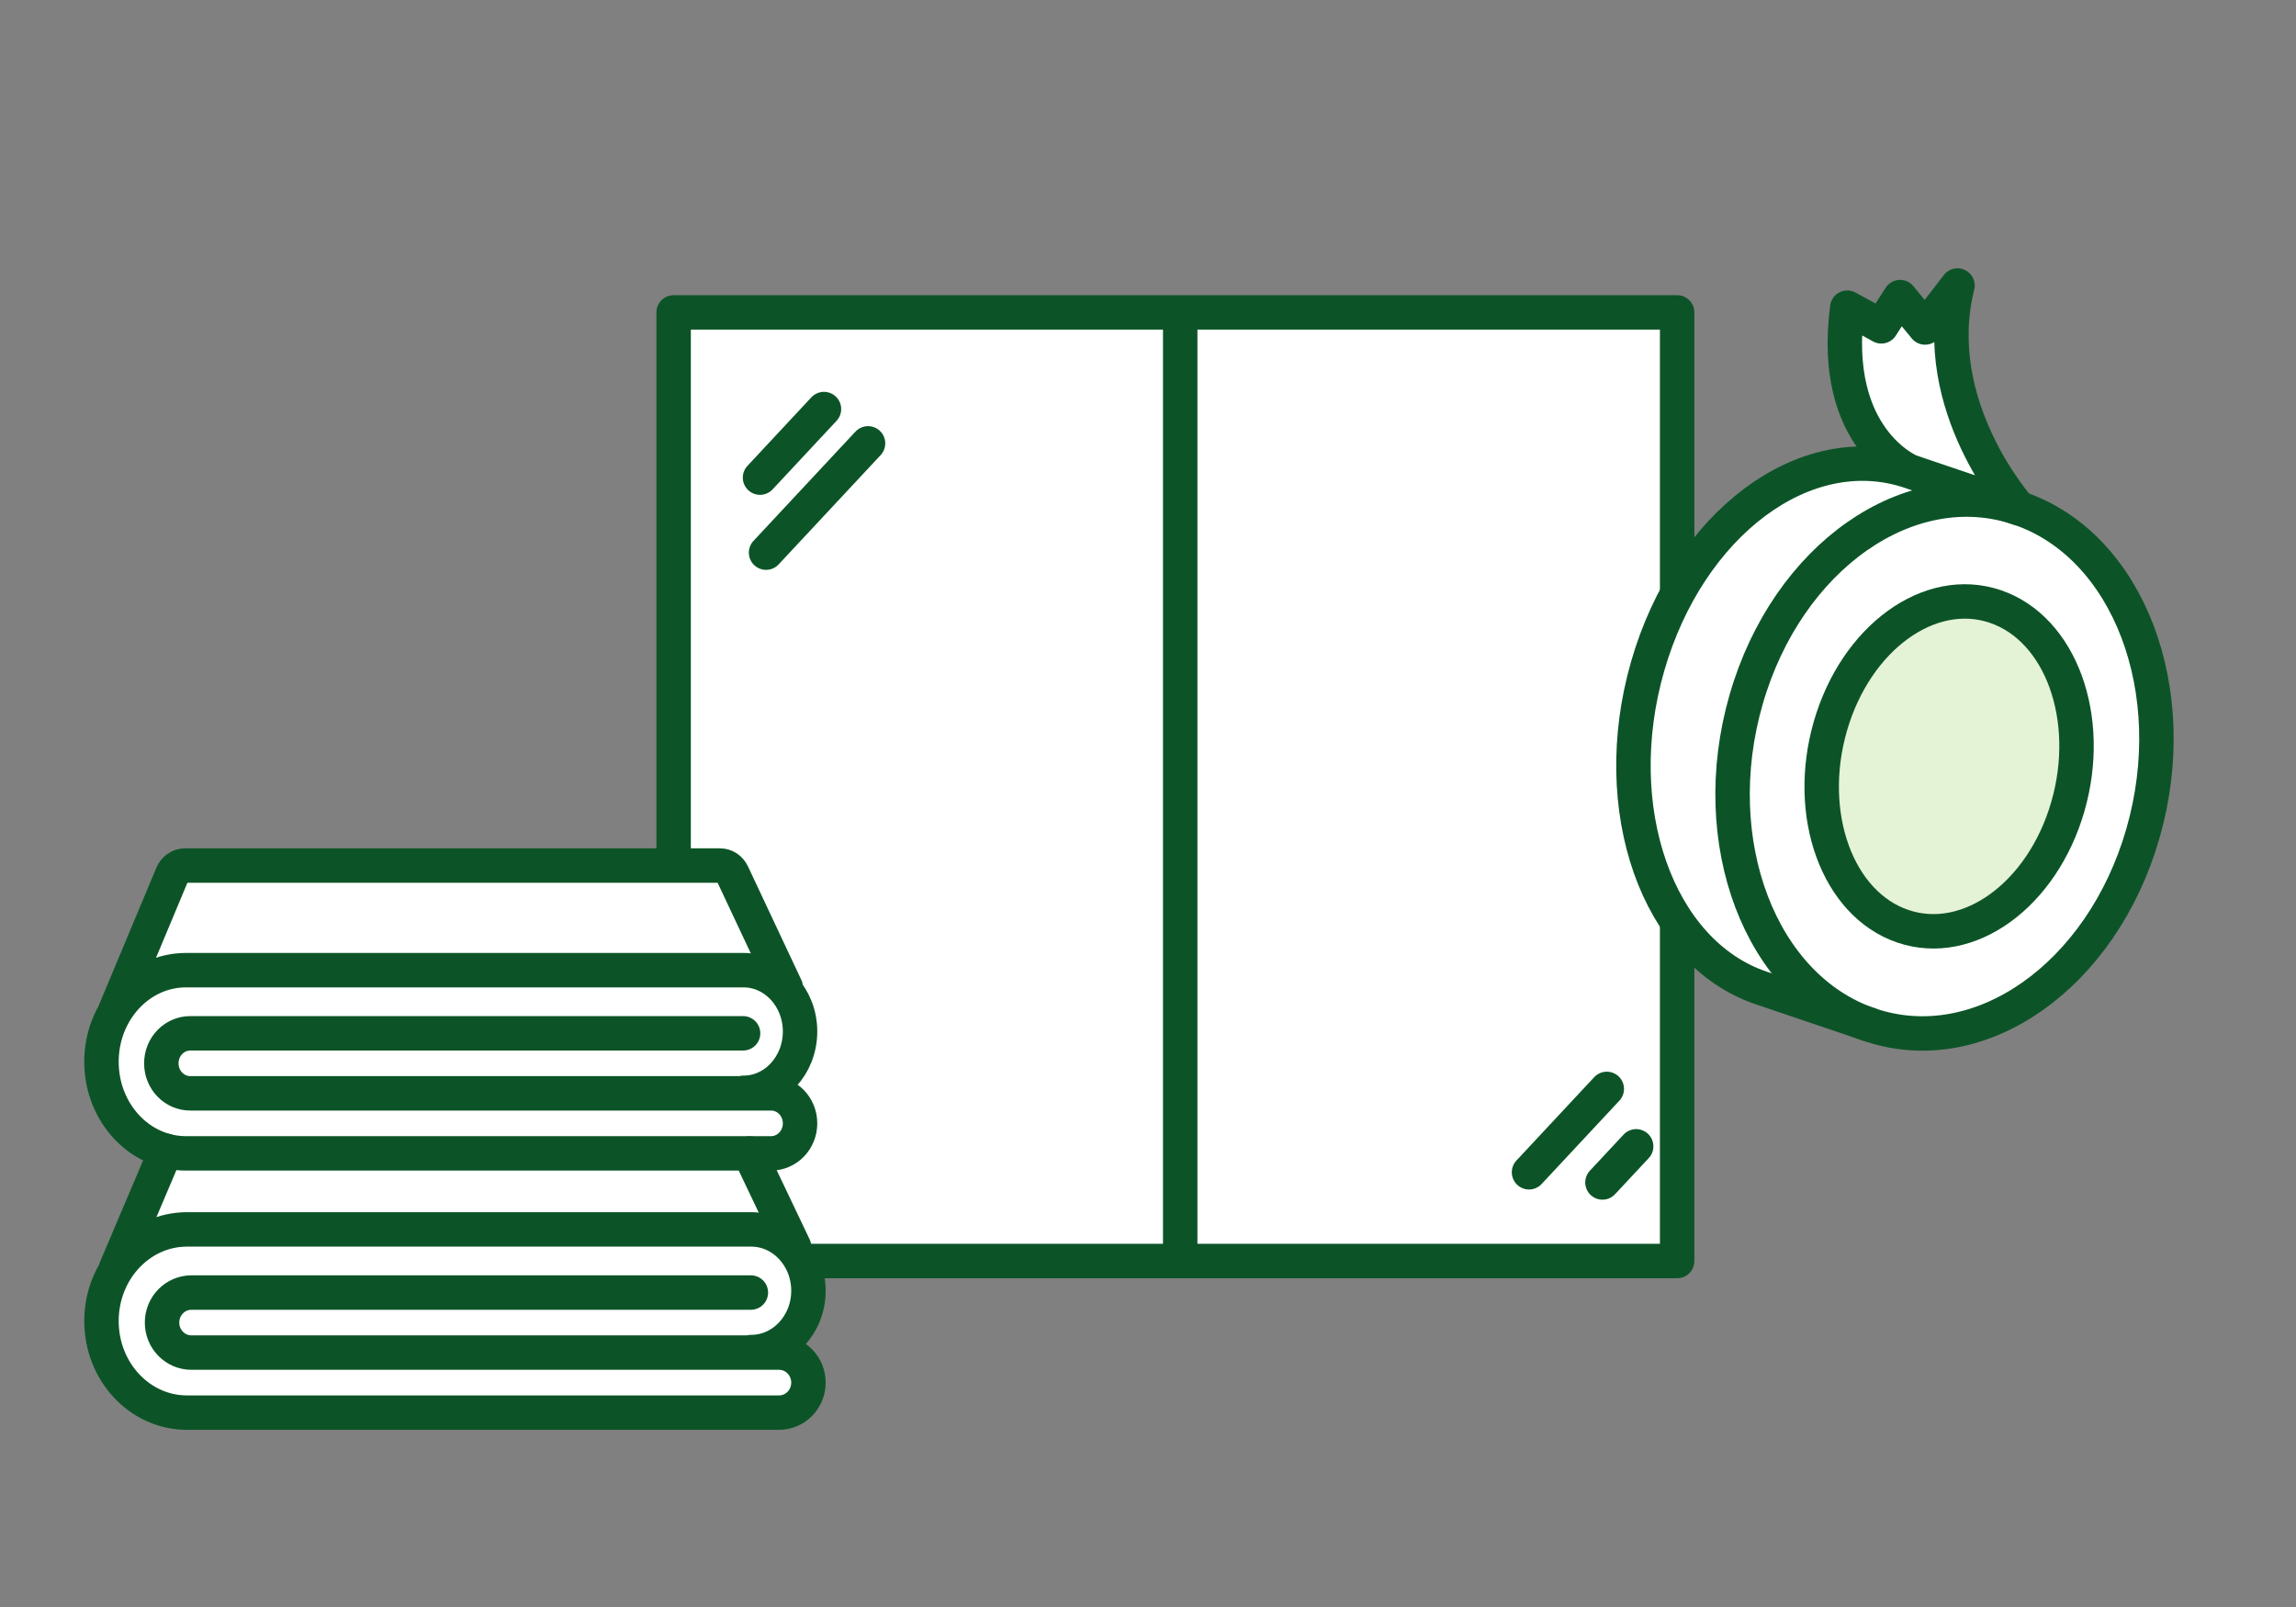
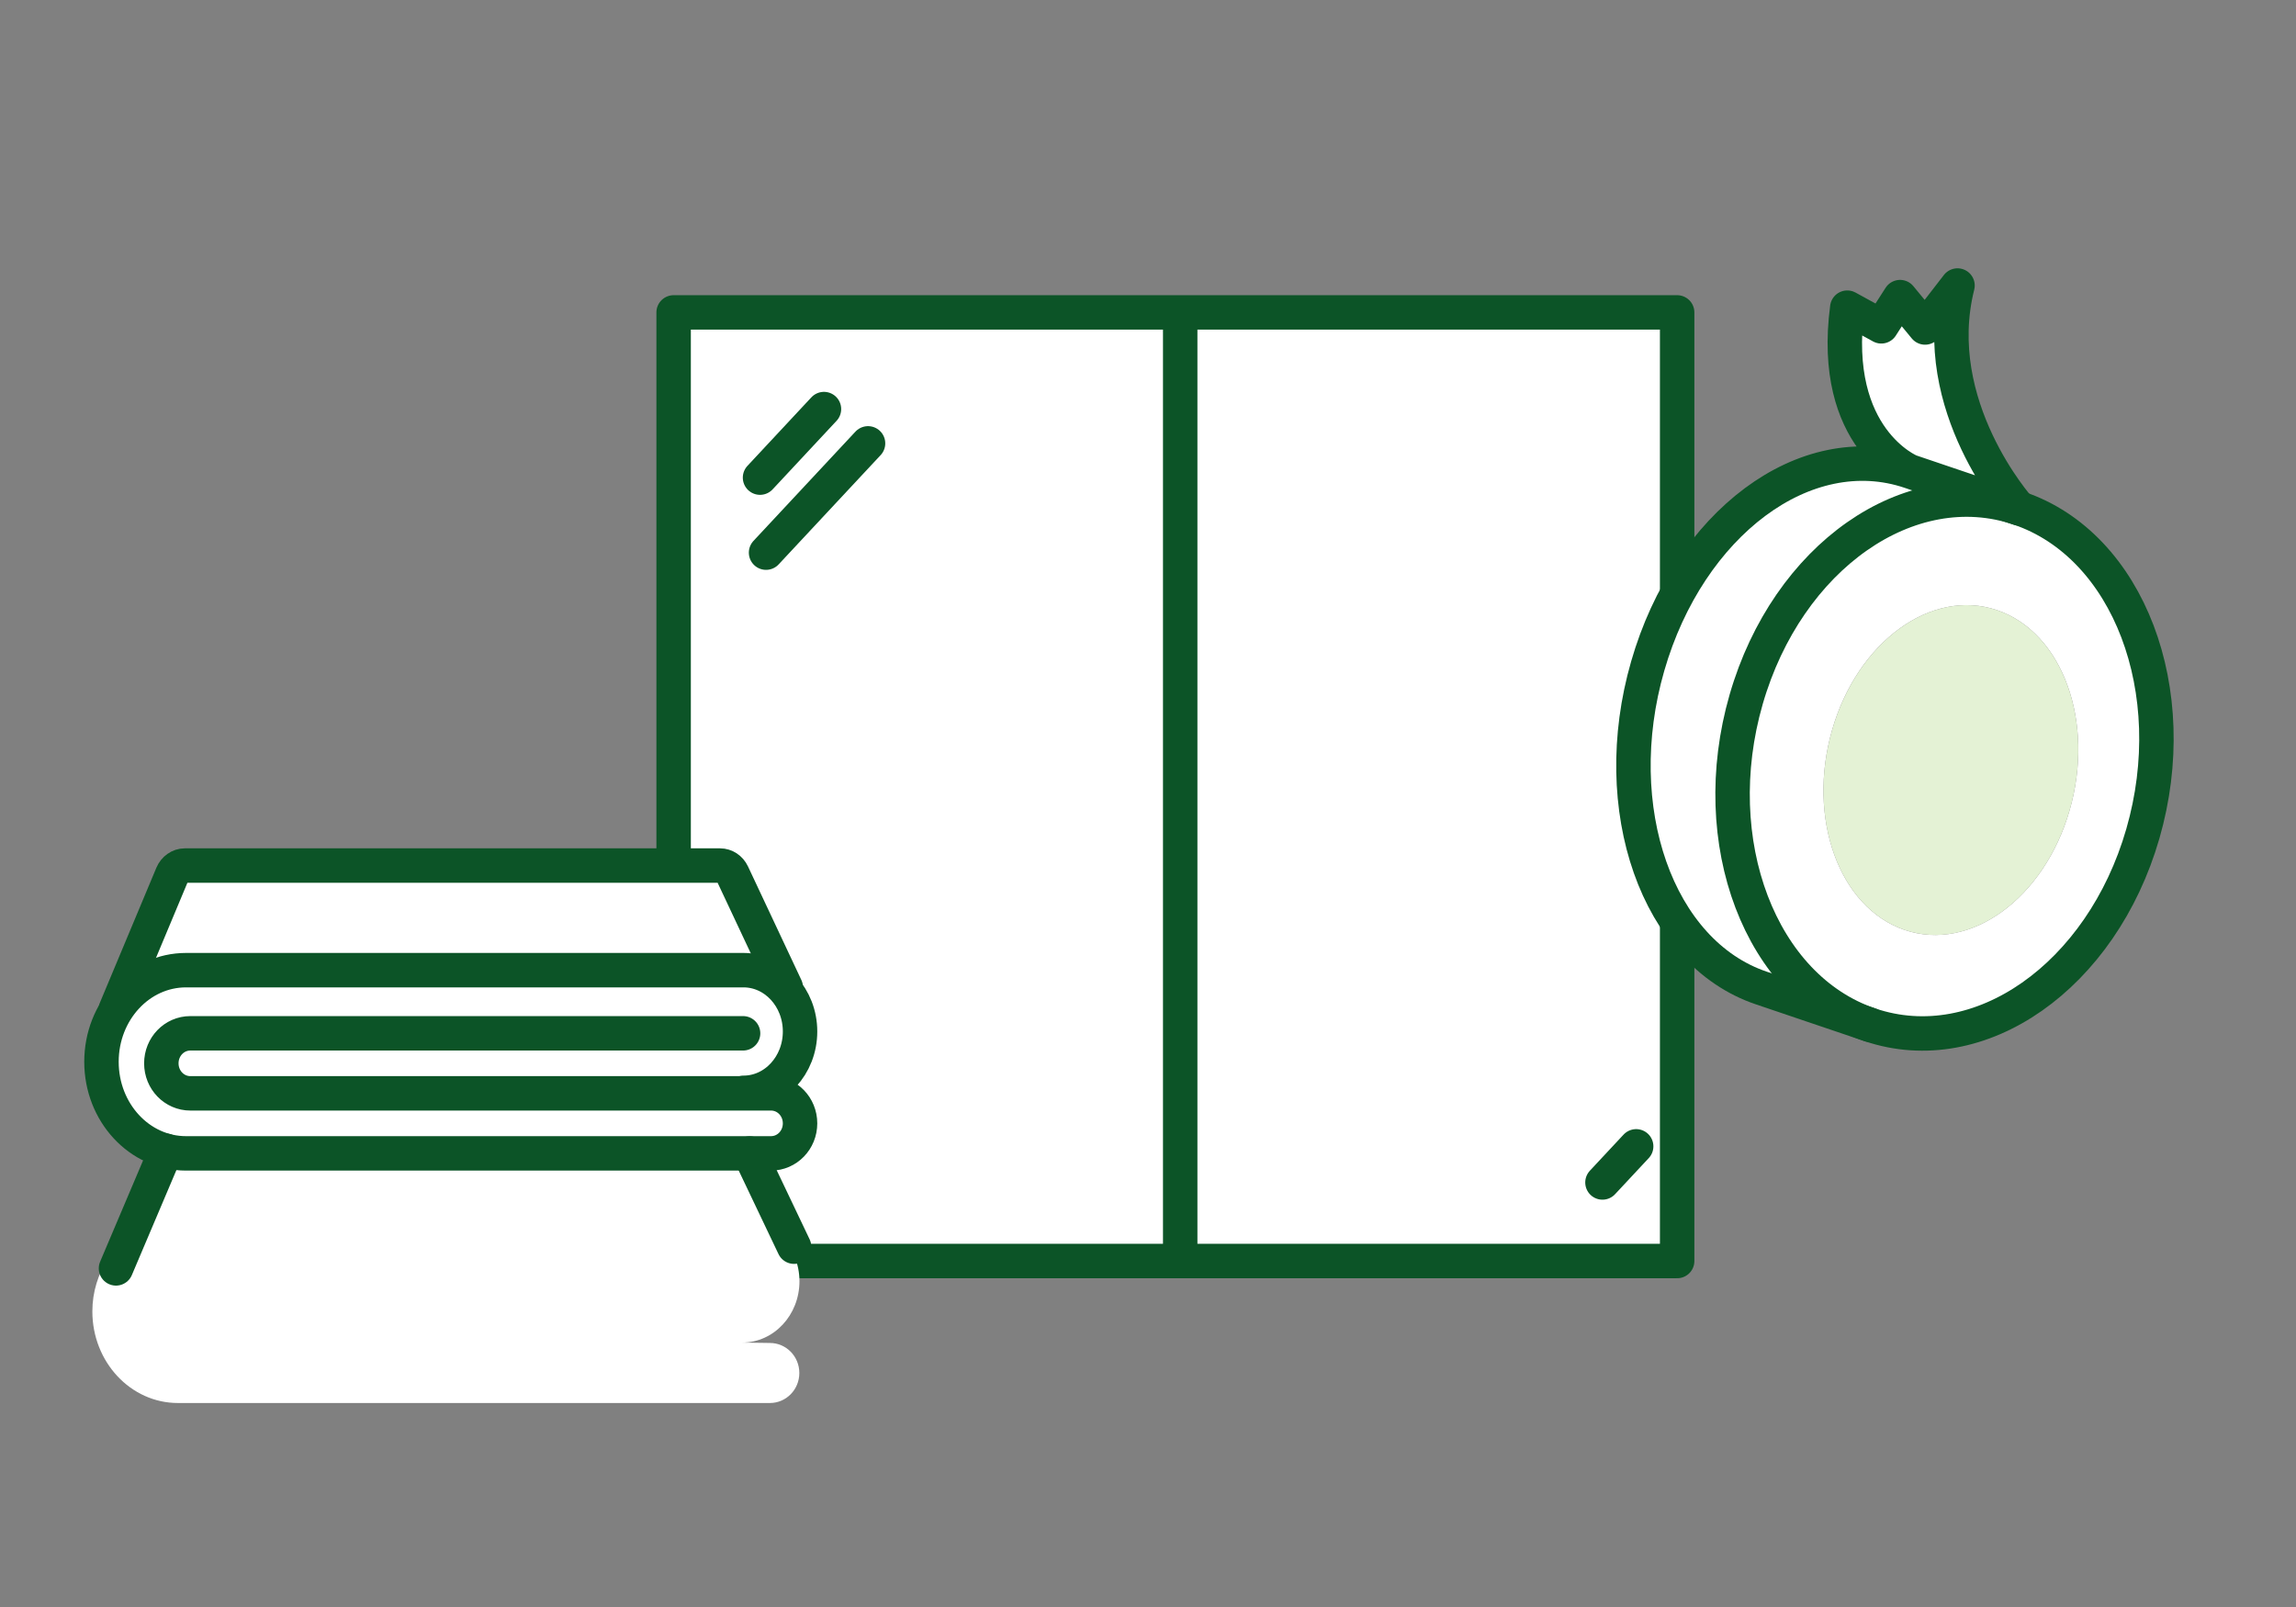
<svg xmlns="http://www.w3.org/2000/svg" width="200" height="140" viewBox="0 0 200 140" fill="none">
  <rect x="0" y="0" width="200" height="140" fill="#808080" stroke="none" />
  <g clip-path="url(#clip0_4368_1112)">
    <path d="M146.093 27.217H58.678V109.859H146.093V27.217Z" fill="white" stroke="#0C5427" stroke-width="3" stroke-linecap="round" stroke-linejoin="round" />
    <path d="M102.805 27.335V109.858" stroke="#0C5427" stroke-width="3" stroke-linecap="round" stroke-linejoin="round" />
    <path d="M71.774 35.638L66.204 41.61" stroke="#0C5427" stroke-width="3" stroke-linecap="round" stroke-linejoin="round" />
    <path d="M75.613 38.626L66.73 48.146" stroke="#0C5427" stroke-width="3" stroke-linecap="round" stroke-linejoin="round" />
-     <path d="M139.964 94.865L133.19 102.127" stroke="#0C5427" stroke-width="3" stroke-linecap="round" stroke-linejoin="round" />
    <path d="M142.523 99.868L139.587 103.015" stroke="#0C5427" stroke-width="3" stroke-linecap="round" stroke-linejoin="round" />
    <path d="M152.269 61.252C155.855 48.824 166.498 41.372 176.038 44.603L166.552 41.39C157.423 38.309 147.267 45.927 143.684 58.344C140.102 70.762 144.515 83.325 153.568 86.392L163.054 89.605C153.514 86.373 148.683 73.68 152.269 61.252Z" fill="white" />
    <path d="M170.661 25.193L167.835 28.848L165.659 26.201L164.023 28.747L161.058 27.121C159.556 38.57 166.54 41.397 166.54 41.397L176.027 44.61C176.027 44.61 168.031 35.681 170.661 25.193Z" fill="white" />
    <path d="M176.026 44.61C166.486 41.379 155.843 48.831 152.257 61.259C148.672 73.686 153.502 86.38 163.042 89.611C172.583 92.843 183.226 85.39 186.812 72.963C190.397 60.535 185.567 47.841 176.026 44.61ZM165.918 81.019C160.21 79.085 157.373 71.282 159.594 63.583C161.816 55.884 168.249 51.221 173.957 53.154C179.665 55.087 182.502 62.891 180.28 70.59C178.059 78.288 171.626 82.952 165.918 81.019Z" fill="white" />
    <path d="M165.918 81.019C171.63 82.954 178.06 78.284 180.28 70.59C182.5 62.895 179.669 55.089 173.957 53.154C168.245 51.22 161.815 55.889 159.595 63.583C157.374 71.278 160.205 79.084 165.918 81.019Z" fill="#E4F2D5" />
    <path d="M162.89 89.281C172.432 92.513 183.074 85.059 186.659 72.632C190.245 60.205 185.416 47.511 175.874 44.279C166.332 41.047 155.69 48.501 152.105 60.928C148.519 73.355 153.348 86.049 162.89 89.281Z" stroke="#0C5427" stroke-width="3" stroke-miterlimit="10" />
-     <path d="M165.763 80.698C171.475 82.633 177.906 77.964 180.126 70.269C182.346 62.574 179.515 54.768 173.802 52.834C168.09 50.899 161.66 55.568 159.44 63.263C157.22 70.957 160.051 78.763 165.763 80.698Z" stroke="#0C5427" stroke-width="3" stroke-miterlimit="10" />
    <path d="M166.394 41.079C166.394 41.079 159.401 38.249 160.912 26.803L163.877 28.429L165.512 25.884L167.689 28.53L170.515 24.875C167.876 35.361 175.881 44.292 175.881 44.292L166.394 41.079ZM166.394 41.079C157.269 37.989 147.112 45.606 143.53 58.024C139.947 70.442 144.36 83.004 153.413 86.071L162.9 89.284" stroke="#0C5427" stroke-width="3" stroke-linecap="round" stroke-linejoin="round" />
    <path d="M67.079 116.998L64.644 116.964C67.403 116.964 69.639 114.576 69.639 111.621C69.639 110.104 69.043 108.745 68.092 107.772H68.385L64.519 99.643H66.368C67.768 99.643 68.897 98.466 68.897 97.028C68.897 95.591 67.768 94.413 66.368 94.413L63.965 94.379C66.692 94.379 68.897 91.991 68.897 89.036C68.897 87.519 68.312 86.16 67.371 85.187H67.664L63.014 75.27C62.805 74.828 62.398 74.557 61.938 74.557H15.317C14.847 74.557 14.418 74.851 14.22 75.326L9.309 87.066H9.414C8.557 88.368 8.055 89.953 8.055 91.662C8.055 95.421 10.459 98.557 13.687 99.406H13.666L9.32 109.651H9.424C8.557 110.953 8.045 112.538 8.045 114.247C8.045 118.651 11.378 122.228 15.495 122.228H67.068C68.479 122.228 69.628 121.062 69.628 119.613C69.628 118.164 68.479 116.998 67.068 116.998H67.079Z" fill="white" />
    <path d="M10.093 87.915L15.004 76.176C15.202 75.711 15.63 75.406 16.101 75.406H62.722C63.171 75.406 63.589 75.677 63.798 76.119L68.447 86.013" stroke="#0C5427" stroke-width="3" stroke-linecap="round" stroke-linejoin="round" />
    <path d="M64.728 90.021H16.581C15.181 90.021 14.053 91.187 14.053 92.636C14.053 94.085 15.181 95.251 16.581 95.251H18.849H67.162C68.562 95.251 69.691 96.417 69.691 97.866C69.691 99.315 68.562 100.481 67.162 100.481H16.205C12.141 100.481 8.839 96.915 8.839 92.5C8.839 88.096 12.13 84.519 16.205 84.519H18.849H64.675H64.759C67.486 84.519 69.691 86.908 69.691 89.862C69.691 92.817 67.486 95.206 64.759 95.206" stroke="#0C5427" stroke-width="3" stroke-linecap="round" stroke-linejoin="round" />
    <path d="M65.302 100.492L69.168 108.609" stroke="#0C5427" stroke-width="3" stroke-linecap="round" stroke-linejoin="round" />
    <path d="M10.103 110.5L14.45 100.255" stroke="#0C5427" stroke-width="3" stroke-linecap="round" stroke-linejoin="round" />
-     <path d="M65.407 112.606H16.675C15.265 112.606 14.115 113.772 14.115 115.221C14.115 116.67 15.265 117.836 16.675 117.836H18.963H67.862C69.273 117.836 70.422 119.002 70.422 120.451C70.422 121.9 69.273 123.066 67.862 123.066H16.289C12.172 123.066 8.839 119.5 8.839 115.085C8.839 110.681 12.172 107.104 16.289 107.104H18.963H65.344H65.428C68.186 107.104 70.422 109.492 70.422 112.447C70.422 115.402 68.186 117.791 65.428 117.791" stroke="#0C5427" stroke-width="3" stroke-linecap="round" stroke-linejoin="round" />
  </g>
  <defs>
    <clipPath id="clip0_4368_1112">
      <rect width="200" height="140" fill="white" />
    </clipPath>
  </defs>
</svg>